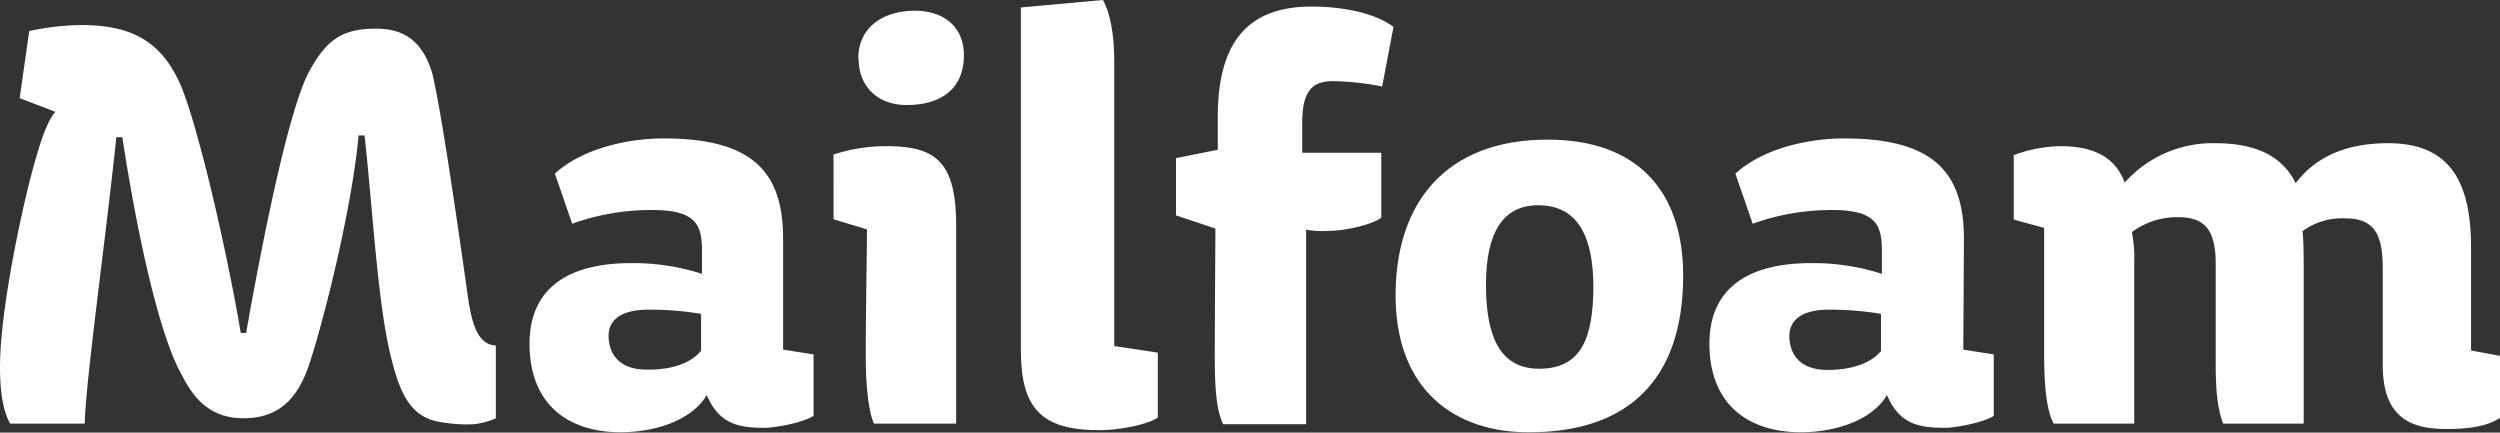
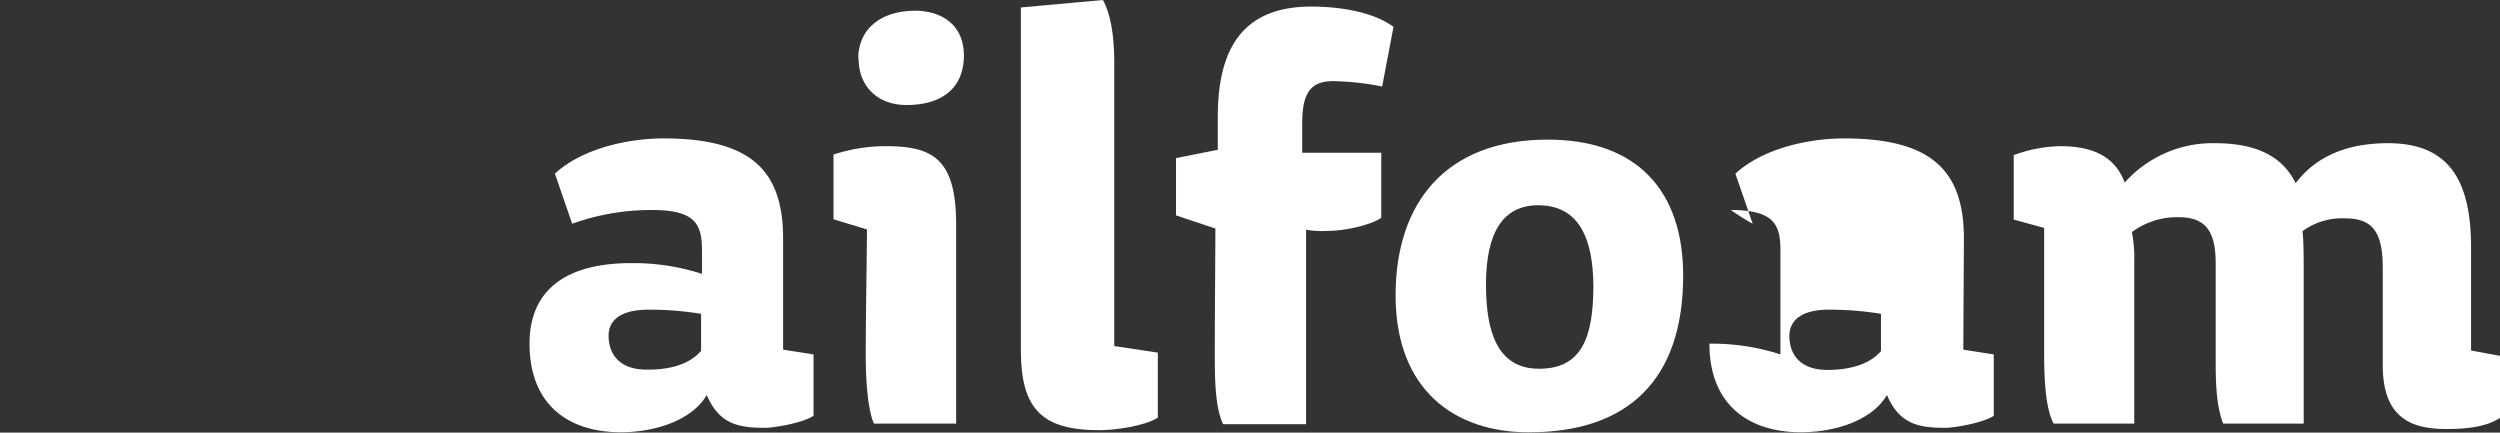
<svg xmlns="http://www.w3.org/2000/svg" viewBox="0 0 335.2 58">
  <rect x="0" y="0" width="335.2" height="58" fill="#333333" stroke="none" />
  <defs>
    <style>.cls-1{fill:#fff;}</style>
  </defs>
  <title>contact-8</title>
  <g id="Layer_2" data-name="Layer 2">
    <g id="design">
      <g id="_1" data-name="1">
-         <path class="cls-1" d="M0,49.2C0,41.12,3.36,25.92,4.88,21c.88-3.12,1.76-5.2,2.56-6l-4.8-1.84,1.28-9a35.06,35.06,0,0,1,7-.8c7,0,10.8,2.4,13.28,8,2.48,5.84,6.4,23.2,8.08,33.28H33c1.76-9.92,5.44-29.44,8.48-35.12C43.68,5.6,45.6,3.84,50.4,3.84c3.44,0,6.24,1.36,7.6,6.16,1.28,5.44,3.6,21.76,4.64,29.12.48,3.44,1.12,7.12,3.84,7.2v9.76a9.56,9.56,0,0,1-3,.8,18.76,18.76,0,0,1-4.08-.24c-4-.48-5.68-3.28-7-8.88-1.76-7-2.4-19.44-3.52-29.6h-.8c-1,10.8-5.28,27-6.8,31.2s-4,6.72-8.64,6.72c-4.24,0-6.56-2.4-8.24-5.76-2.88-5-5.84-17.84-8-31.92h-.8c-1.52,14.4-4.08,32.4-4.24,38.4h-10C.56,55.36,0,53.12,0,49.2Z" />
        <path class="cls-1" d="M71,46.08c0-7.44,5.2-10.8,13.6-10.8a29.73,29.73,0,0,1,9.52,1.44V33.6c0-3.44-.8-5.44-6.64-5.44A31.16,31.16,0,0,0,76.72,30L74.4,23.28c3.76-3.44,9.92-4.72,14.56-4.72C100.72,18.56,105,22.88,105,32L105,46.88l4.08.64v8.24c-1.6,1-5.36,1.6-6.48,1.6-3.6,0-6.16-.48-7.84-4.4-2,3.44-7,5-11.6,5C76.08,57.92,71,54.16,71,46.08Zm23,1v-5a42.44,42.44,0,0,0-7-.56C83.12,41.52,81.6,43,81.6,45c0,2.32,1.28,4.56,5.12,4.56C89.68,49.6,92.4,48.88,93.92,47.12Z" />
        <path class="cls-1" d="M116.08,47.76c0-6.24.16-13.28.16-17l-4.48-1.36V20.72a22.58,22.58,0,0,1,7-1.12c6.4,0,9.44,1.76,9.44,10.56V56.8h-11C116.56,55.6,116.08,52.16,116.08,47.76Zm-1-39.92c0-4.08,3.2-6.4,7.6-6.4,3.6,0,6.56,1.92,6.56,6,0,4.24-2.8,6.64-7.68,6.64C117.6,14.08,115.12,11.52,115.12,7.84Z" />
        <path class="cls-1" d="M136.88,47V1l11-1c1,1.76,1.52,4.72,1.52,8.24V46.4l5.84.88V56c-1.76,1.12-5.68,1.68-7.84,1.68C139.76,57.68,136.88,54.88,136.88,47Z" />
        <path class="cls-1" d="M162.88,47.84c0-5.84.08-15.12.08-17.2l-5.28-1.76V21.2l5.6-1.12v-4.4c0-9.6,3.68-14.8,12.56-14.8,3.28,0,8.08.56,11,2.72l-1.52,8a36.22,36.22,0,0,0-6.56-.72c-3,0-4.16,1.52-4.16,5.68v3.92H185.2V29.2c-1.2.88-4.64,1.76-7.28,1.76a12.24,12.24,0,0,1-2.8-.16V56.88H164C163,54.8,162.88,51.36,162.88,47.84Z" />
        <path class="cls-1" d="M187.12,39.6c0-12.4,6.72-20.88,20.4-20.88,12,0,18.16,6.88,18.16,18.24,0,13.92-7.36,21-20.64,21C195,58,187.12,52.24,187.12,39.6Zm19.12-12.08c-4.64,0-7,3.52-7,10.64,0,6.32,1.52,11.28,7.12,11.28s7.28-4,7.28-11.12C213.6,31.92,211.68,27.52,206.24,27.52Z" />
-         <path class="cls-1" d="M229.2,46.08c0-7.44,5.2-10.8,13.6-10.8a29.73,29.73,0,0,1,9.52,1.44V33.6c0-3.44-.8-5.44-6.64-5.44A31.16,31.16,0,0,0,235,30l-2.32-6.72c3.76-3.44,9.92-4.72,14.56-4.72,11.76,0,16.08,4.32,16.08,13.44l-.08,14.88,4.08.64v8.24c-1.6,1-5.36,1.6-6.48,1.6-3.6,0-6.16-.48-7.84-4.4-2,3.44-7,5-11.6,5C234.32,57.92,229.2,54.16,229.2,46.08Zm23,1v-5a42.44,42.44,0,0,0-7-.56c-3.76,0-5.28,1.52-5.28,3.52,0,2.32,1.28,4.56,5.12,4.56C247.92,49.6,250.64,48.88,252.16,47.12Z" />
+         <path class="cls-1" d="M229.2,46.08a29.73,29.73,0,0,1,9.52,1.44V33.6c0-3.44-.8-5.44-6.64-5.44A31.16,31.16,0,0,0,235,30l-2.32-6.72c3.76-3.44,9.92-4.72,14.56-4.72,11.76,0,16.08,4.32,16.08,13.44l-.08,14.88,4.08.64v8.24c-1.6,1-5.36,1.6-6.48,1.6-3.6,0-6.16-.48-7.84-4.4-2,3.44-7,5-11.6,5C234.32,57.92,229.2,54.16,229.2,46.08Zm23,1v-5a42.44,42.44,0,0,0-7-.56c-3.76,0-5.28,1.52-5.28,3.52,0,2.32,1.28,4.56,5.12,4.56C247.92,49.6,250.64,48.88,252.16,47.12Z" />
        <path class="cls-1" d="M274.08,47.44V30.56L270,29.44V20.8a18.82,18.82,0,0,1,6.24-1.2c4.08,0,7.28,1.2,8.64,4.88A15.79,15.79,0,0,1,297,19.2c5.76,0,9.12,1.92,10.8,5.36,2.8-3.68,7-5.36,12.4-5.36,8.16,0,11.12,5,11.12,14V47l3.92.72V56c-2,1.36-5,1.52-7.28,1.52-4.8,0-8.48-1.6-8.48-8.56V36c0-4.56-1.12-6.72-5-6.72A8.93,8.93,0,0,0,308.72,31c.16,1.28.16,3.76.16,5.52V56.8h-10.8c-.72-1.92-1-4.16-1-8.08V35.36c0-4.4-1.36-6.24-5-6.24a10.21,10.21,0,0,0-6.24,2,17.51,17.51,0,0,1,.32,3.92V56.8h-10.8C274.32,54.88,274.08,51.28,274.08,47.44Z" />
      </g>
    </g>
  </g>
</svg>